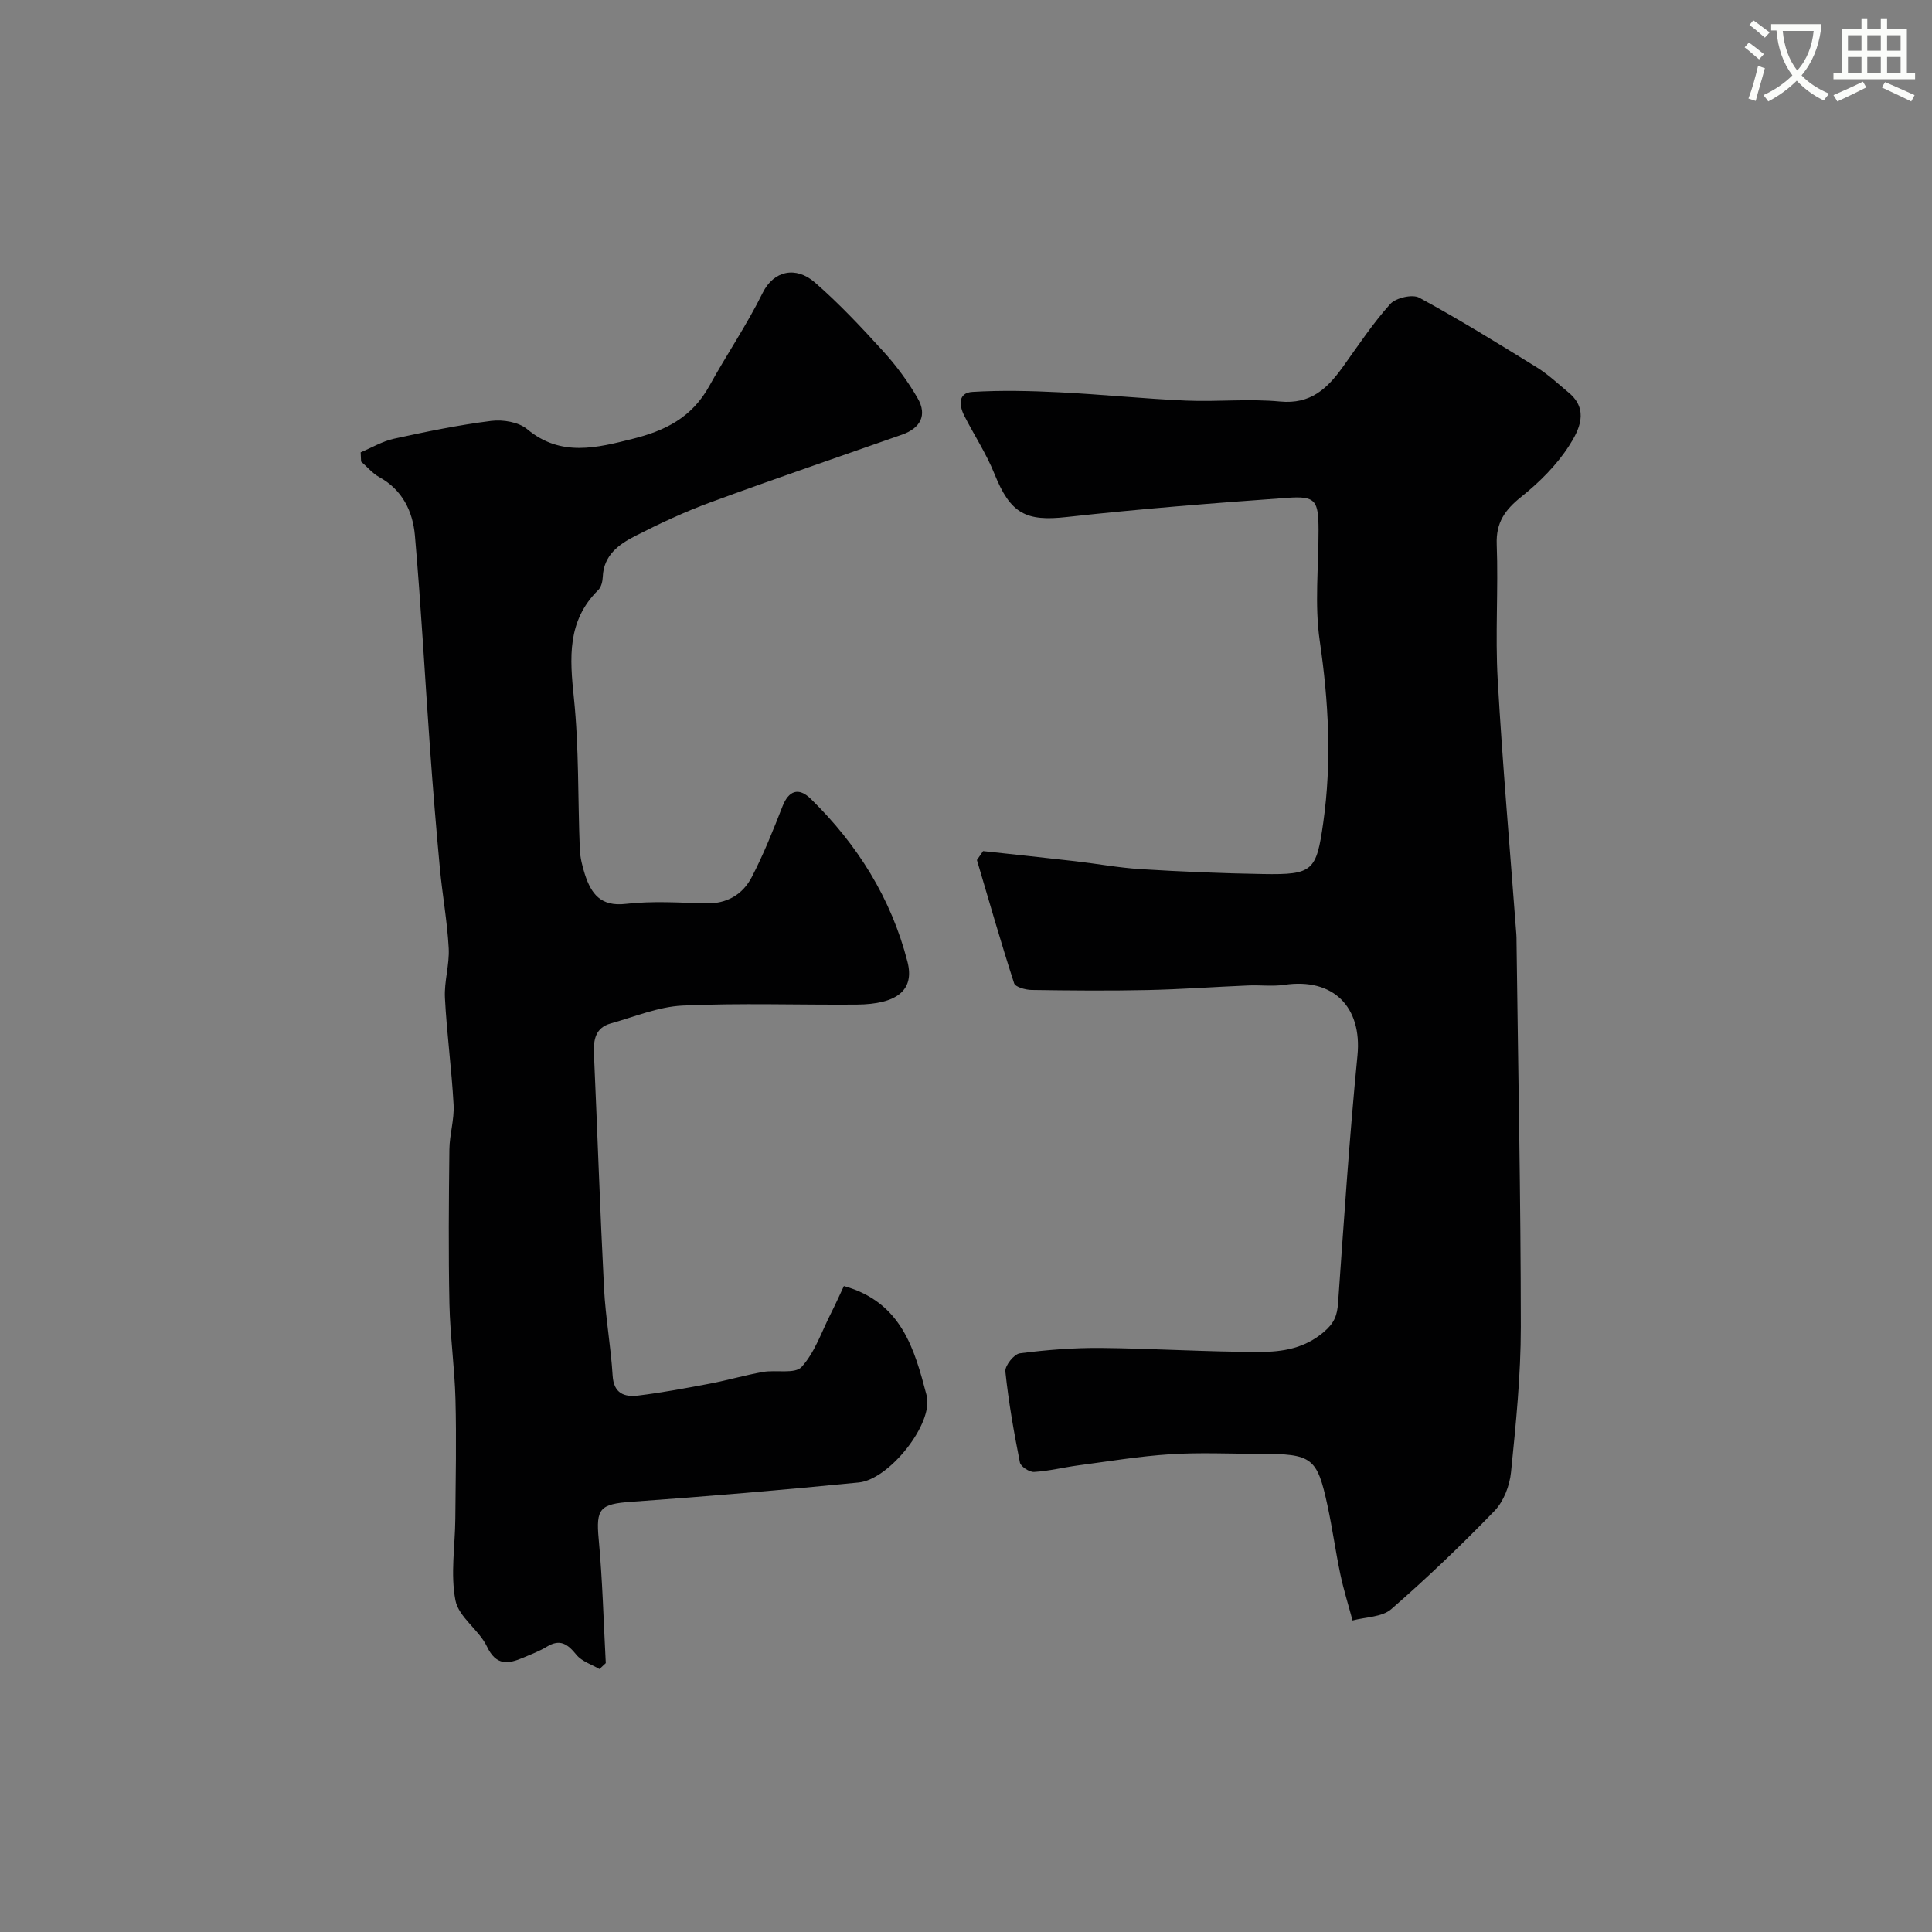
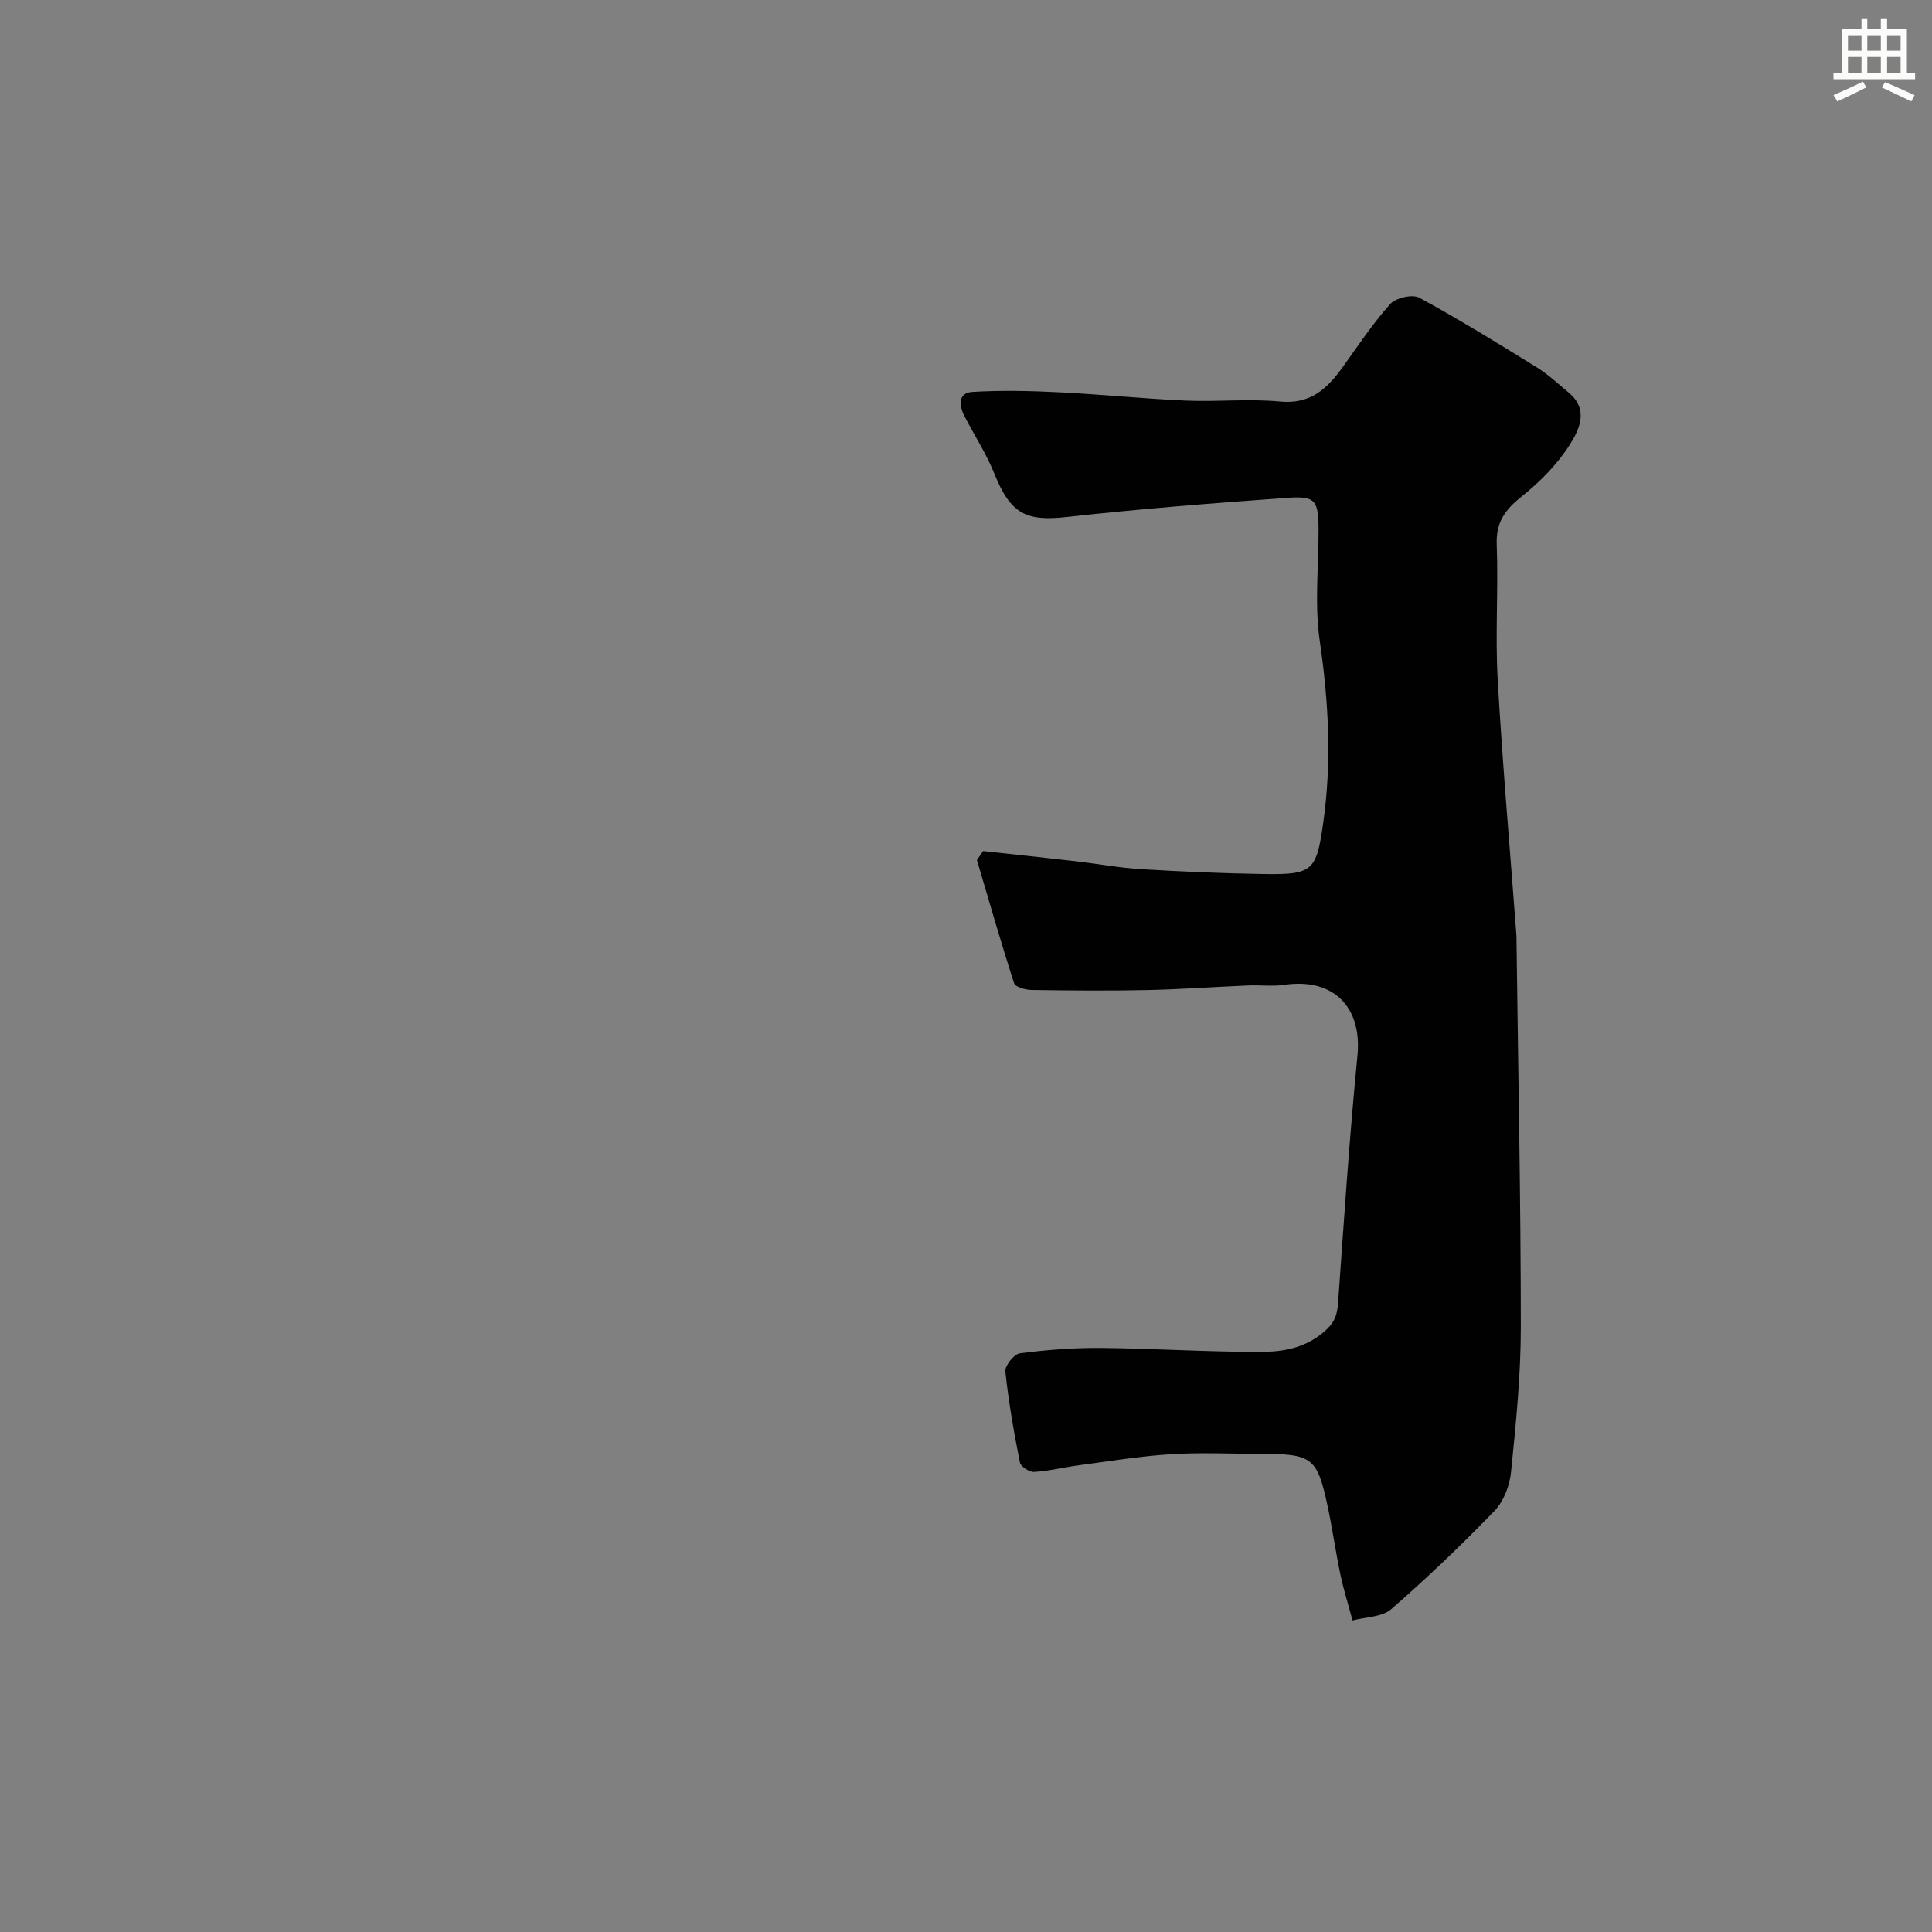
<svg xmlns="http://www.w3.org/2000/svg" enable-background="new 0 0 400 400" viewBox="0 0 400 400">
  <rect x="0" y="0" width="400" height="400" fill="#808080" stroke="none" />
-   <path d="m362.1 8.8c1.1.8 2.1 1.6 3.1 2.4l-1 1.1c-1.3-1.1-2.3-2-3-2.5zm1.9 4.8c.5.2.9.4 1.4.5-.6 2.3-1.3 4.5-1.9 6.8l-1.5-.5c.8-2.1 1.4-4.3 2-6.8zm-1-9.4c1.3.9 2.4 1.8 3.4 2.5l-1 1.1c-1.4-1.2-2.4-2.1-3.2-2.6zm3.7 2.2v-1.4h10.3v1.2c-.5 3.6-1.8 6.8-4 9.4 1.5 1.6 3.4 2.8 5.7 3.8-.3.4-.7.8-1.1 1.4-2.3-1.1-4.1-2.5-5.6-4.1-1.6 1.6-3.6 3.1-5.9 4.3-.3-.5-.7-.9-1-1.3 2.4-1.1 4.4-2.5 6-4.1-1.9-2.5-3-5.6-3.3-9.3h-1.1zm8.8 0h-6.4c.3 3.3 1.3 6 3 8.2 2-2.2 3.1-5.1 3.4-8.2z" fill="#fbfcfa" />
  <path d="m385.3 3.8h1.3v2.2h2.8v-2.2h1.3v2.2h4.1v9.1h1.7v1.3h-16.9v-1.3h1.7v-9.1h4.1v-2.2zm.4 13.1.7 1.2c-1.8.9-3.8 1.9-6 2.9-.2-.4-.5-.8-.8-1.3 2.3-1 4.3-1.9 6.1-2.8zm-3.1-6.4h2.8v-3.2h-2.8zm0 4.6h2.8v-3.3h-2.8zm4-4.6h2.8v-3.2h-2.8zm0 4.6h2.8v-3.3h-2.8zm3.7 1.9c2.1.9 4.1 1.8 6.1 2.7l-.7 1.3c-2.2-1.1-4.2-2-6.1-2.9zm3.2-9.7h-2.8v3.2h2.8zm-2.8 7.8h2.8v-3.3h-2.8z" fill="#fbfcfa" />
  <g fill="#010102">
    <path d="m203.54 176.21c6.35.69 12.7 1.36 19.04 2.09 4.55.52 9.08 1.37 13.64 1.65 8.42.52 16.86.87 25.3 1.01 10.29.17 11.03-.59 12.45-10.67 1.78-12.57 1.11-25.02-.73-37.6-1.1-7.51-.23-15.3-.25-22.97-.02-6.12-.59-7.07-6.45-6.65-15.24 1.09-30.49 2.28-45.68 3.97-8.48.95-11.66-.68-14.99-8.98-1.67-4.16-4.19-7.97-6.23-11.99-1.1-2.16-1.3-4.75 1.69-4.93 5.98-.36 12.02-.22 18.01.08 8.74.43 17.46 1.34 26.2 1.72 6.49.28 13.04-.43 19.48.19 6.32.61 9.78-2.68 12.98-7.13 3.18-4.43 6.21-9.02 9.84-13.06 1.15-1.28 4.57-2.07 5.99-1.31 8.3 4.51 16.35 9.48 24.38 14.45 2.36 1.46 4.41 3.42 6.56 5.2 4.34 3.59 2.11 7.86.09 11.01-2.57 4.01-6.15 7.57-9.9 10.57-3.37 2.7-5.25 5.3-5.08 9.85.35 9.32-.33 18.69.2 27.99 1 17.59 2.55 35.15 3.86 52.72.04.5.04 1 .04 1.5.33 26.6.88 53.2.89 79.8 0 10.03-1.02 20.09-2.03 30.09-.28 2.78-1.51 6.01-3.4 7.98-6.84 7.08-13.98 13.91-21.4 20.37-1.91 1.66-5.3 1.61-8.01 2.34-.85-3.18-1.84-6.33-2.52-9.54-.99-4.7-1.64-9.48-2.65-14.18-2.17-10.07-3.17-10.78-14.03-10.78-6.2 0-12.41-.31-18.58.09-6.36.41-12.68 1.46-19.01 2.3-3.06.41-6.08 1.18-9.15 1.36-.97.06-2.76-1.11-2.93-1.96-1.24-6.24-2.35-12.52-3.01-18.83-.13-1.2 1.8-3.62 3-3.77 5.55-.72 11.18-1.16 16.78-1.11 10.97.1 21.93.83 32.89.82 4.64 0 9.22-.69 13.26-4.12 2.24-1.91 2.78-3.5 2.96-6.08 1.21-17.07 2.34-34.16 4.01-51.19.98-10.01-5-16.11-15.13-14.61-2.45.36-4.99.02-7.49.13-6.95.29-13.9.8-20.86.95-8 .17-16 .1-24-.02-1.26-.02-3.36-.6-3.61-1.39-2.74-8.45-5.18-17-7.7-25.51.44-.64.86-1.25 1.28-1.85z" />
-     <path d="m74.67 93.65c2.3-.97 4.52-2.3 6.91-2.82 6.67-1.46 13.37-2.84 20.14-3.69 2.41-.3 5.66.24 7.43 1.72 6.98 5.83 14.49 3.84 21.87 1.99 6.5-1.63 12.19-4.29 15.86-10.98 3.55-6.45 7.73-12.56 11.02-19.23 2.3-4.65 6.9-5.56 10.78-2.19 5.06 4.4 9.68 9.33 14.2 14.3 2.7 2.97 5.14 6.27 7.13 9.74 2 3.49.53 6.16-3.23 7.49-13.24 4.66-26.54 9.19-39.71 14.03-5.34 1.96-10.53 4.39-15.6 6.98-3.35 1.72-6.49 3.97-6.67 8.43-.04.93-.31 2.12-.93 2.73-6.51 6.42-5.91 14.1-5.05 22.37 1.07 10.35.8 20.83 1.22 31.25.07 1.76.51 3.55 1.05 5.24 1.31 4.05 3.29 6.73 8.47 6.13 5.42-.63 10.98-.27 16.48-.1 4.41.13 7.71-1.8 9.61-5.46 2.45-4.72 4.43-9.7 6.37-14.66 1.26-3.21 3.3-4.01 5.84-1.53 9.66 9.45 16.64 20.58 20.02 33.72 1.51 5.87-2.11 8.81-10.54 8.88-11.99.09-24.01-.35-35.98.2-5.02.23-9.97 2.32-14.91 3.7-3.16.88-3.61 3.36-3.48 6.27.72 16.19 1.26 32.4 2.09 48.58.31 6.04 1.41 12.04 1.78 18.08.23 3.72 2.47 4.46 5.27 4.12 4.99-.61 9.95-1.54 14.9-2.48 3.67-.7 7.27-1.76 10.95-2.41 2.71-.48 6.62.47 8-1.04 2.74-3 4.13-7.25 6.03-11 1-1.97 1.9-4 2.73-5.75 11.97 3.34 14.63 13.14 17.12 22.62 1.53 5.81-7.72 17.42-14.02 18.05-15.69 1.55-31.41 2.89-47.14 4-6.47.46-7.32 1.41-6.73 7.7.8 8.54 1.01 17.13 1.47 25.7-.44.41-.87.82-1.31 1.23-1.62-.96-3.66-1.58-4.77-2.95-1.8-2.22-3.36-3.36-6.11-1.69-1.53.93-3.24 1.58-4.89 2.28-3.12 1.32-5.6 1.74-7.52-2.3-1.65-3.46-5.84-6.08-6.52-9.54-1.06-5.44-.08-11.26-.03-16.93.07-8.24.25-16.48.03-24.71-.17-6.58-1.11-13.15-1.25-19.73-.22-10.66-.13-21.32-.01-31.98.03-3.1 1.04-6.22.87-9.3-.4-7.38-1.41-14.72-1.79-22.1-.18-3.41.96-6.88.78-10.29-.3-5.54-1.31-11.04-1.83-16.57-.78-8.35-1.46-16.71-2.06-25.08-1.05-14.61-1.83-29.24-3.11-43.83-.44-4.95-2.57-9.42-7.38-12.06-1.41-.78-2.51-2.13-3.76-3.22-.02-.64-.05-1.27-.09-1.91z" />
+     <path d="m74.67 93.65z" />
  </g>
</svg>